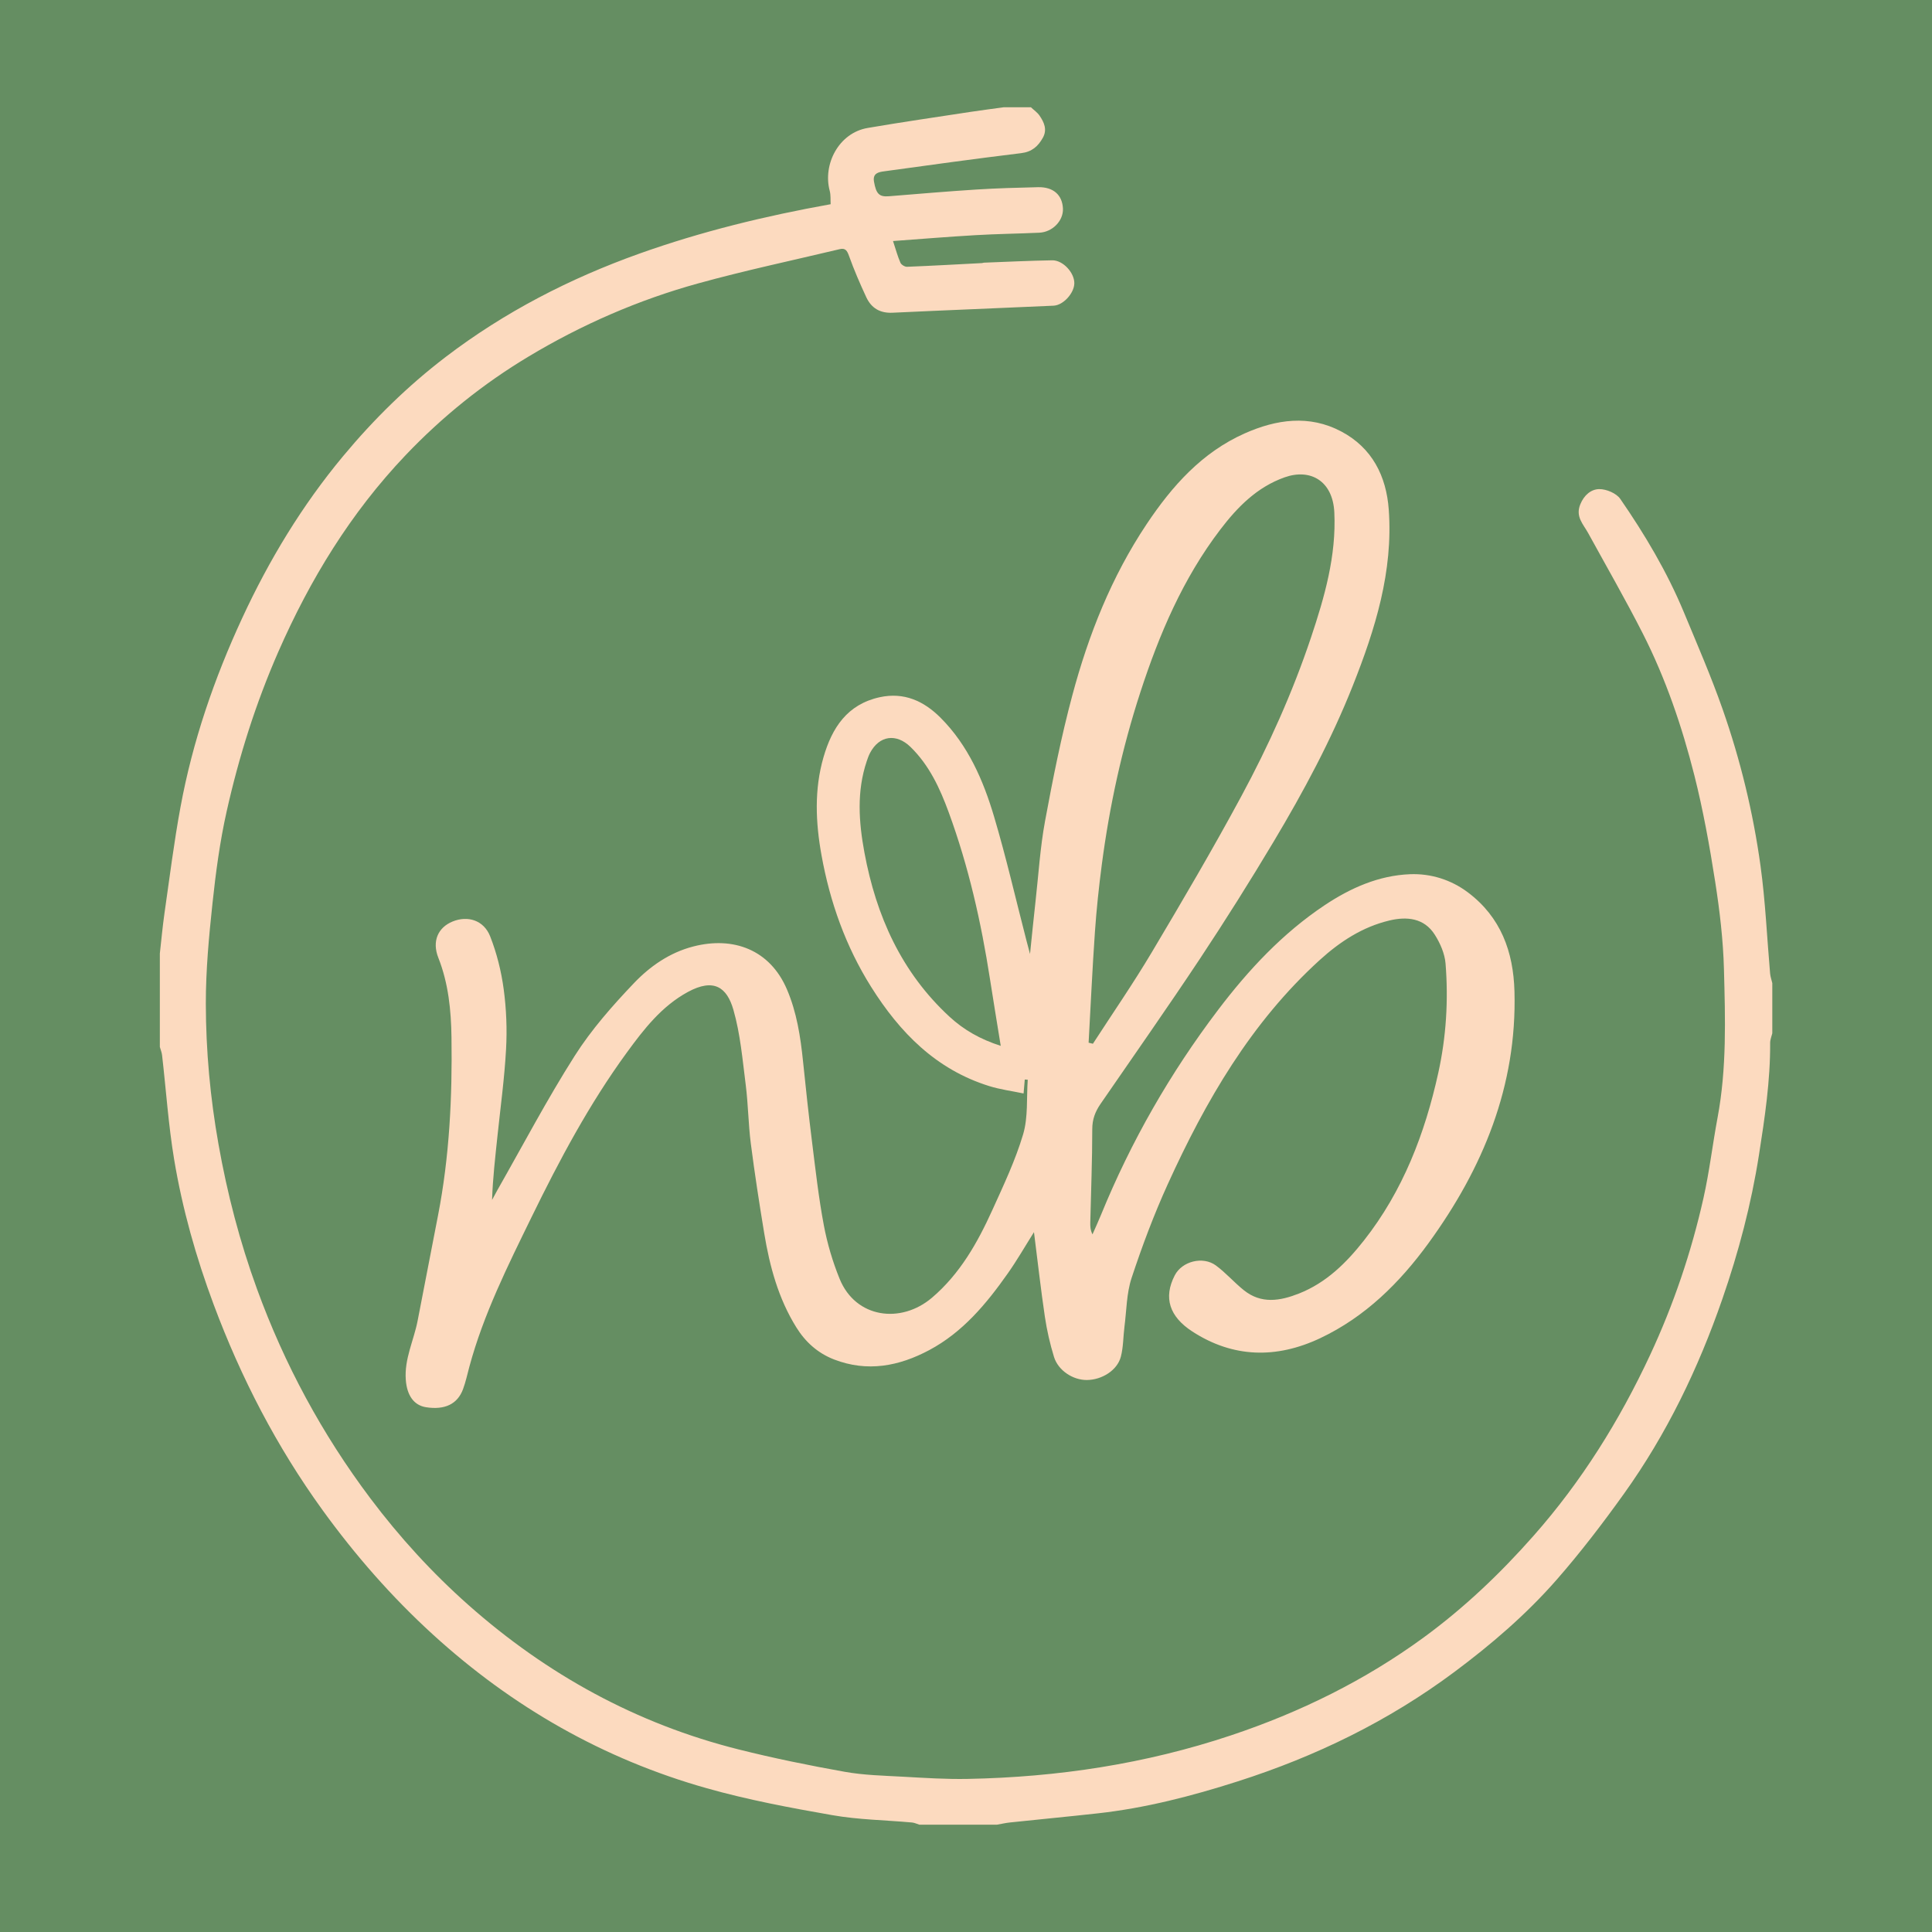
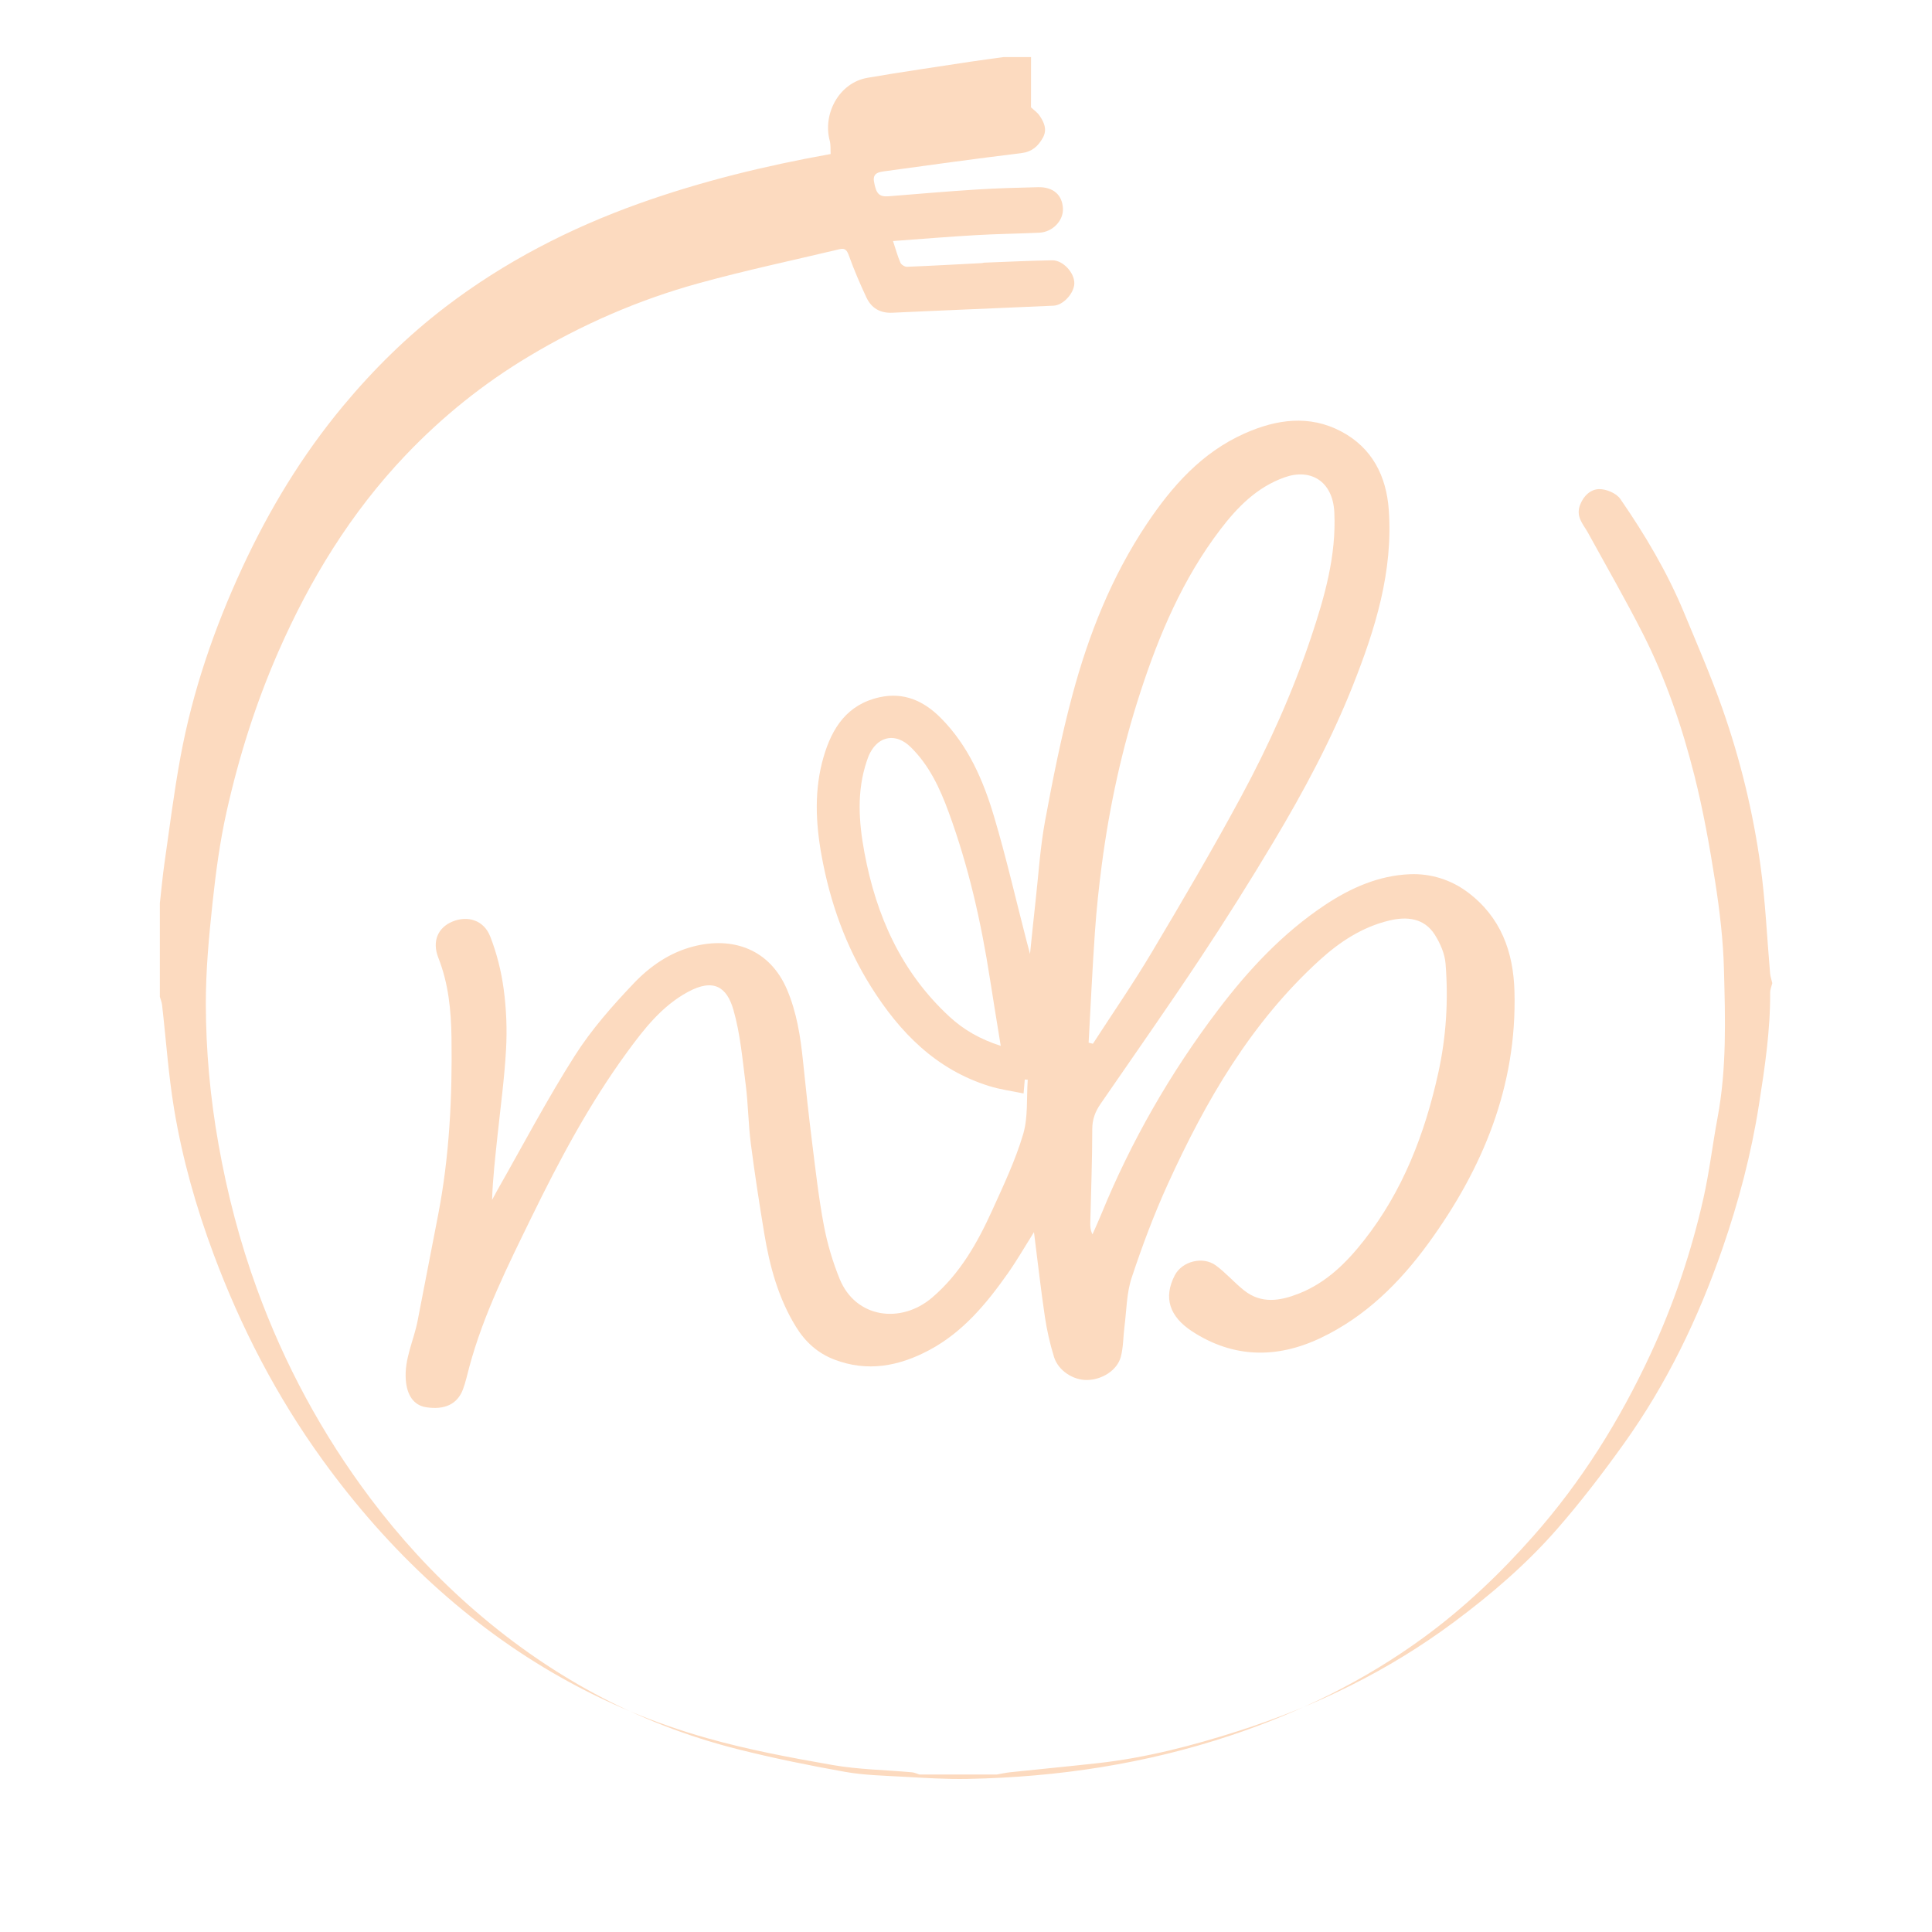
<svg xmlns="http://www.w3.org/2000/svg" id="Capa_1" data-name="Capa 1" viewBox="0 0 450 450">
  <defs>
    <style>
      .cls-1 {
        fill: #fcdabf;
      }

      .cls-1, .cls-2 {
        stroke-width: 0px;
      }

      .cls-2 {
        fill: #658e62;
      }
    </style>
  </defs>
-   <rect class="cls-2" width="450" height="450" />
  <g>
-     <path class="cls-1" d="m240.14,25c.67.64,1.48,1.18,1.99,1.93,1.06,1.55,1.83,3.24.78,5.14-1.11,2-2.55,3.3-5.05,3.6-10.65,1.3-21.28,2.76-31.9,4.23-1.25.17-2.74.41-2.39,2.4.5,2.88,1.23,3.59,3.48,3.41,6.82-.55,13.64-1.14,20.46-1.57,4.75-.3,9.51-.43,14.27-.54,3.56-.08,5.66,1.8,5.8,4.99.12,2.81-2.41,5.46-5.49,5.61-4.93.23-9.88.28-14.81.57-6.29.36-12.56.88-19.28,1.37.67,2.04,1.09,3.6,1.73,5.06.2.46,1.02.96,1.53.94,5.81-.23,11.61-.56,17.42-.86.17,0,.35-.09.52-.1,5.29-.2,10.58-.46,15.87-.55,2.54-.04,5.21,2.92,5.16,5.38-.04,2.26-2.56,5.09-4.84,5.19-12.5.57-25.01,1.05-37.5,1.64-2.94.14-4.95-1.1-6.12-3.62-1.46-3.14-2.84-6.33-4.01-9.59-.44-1.23-.84-1.91-2.16-1.6-10.99,2.62-22.06,4.96-32.95,7.97-13.93,3.84-27.15,9.61-39.53,17.04-10.56,6.33-20.12,14.02-28.65,22.98-12.78,13.43-22.25,28.93-29.66,45.83-5.25,11.99-9.17,24.42-12.02,37.15-1.58,7.03-2.53,14.24-3.3,21.41-.83,7.77-1.56,15.6-1.55,23.4.02,10.95,1.02,21.85,2.95,32.7,2.04,11.52,4.97,22.75,8.96,33.7,6.39,17.55,15.18,33.84,26.42,48.79,6.8,9.04,14.4,17.36,22.83,24.83,18.27,16.19,39.17,27.68,62.92,33.64,8.16,2.05,16.42,3.73,24.71,5.21,4.47.8,9.07.9,13.62,1.15,5.02.28,10.05.61,15.08.51,20.91-.4,41.38-3.49,61.28-10.14,16.11-5.38,31.19-12.79,44.9-22.81,9.41-6.88,17.82-14.88,25.55-23.64,11.22-12.69,20.06-26.88,27.19-42.17,5.46-11.72,9.59-23.92,12.42-36.53,1.39-6.19,2.12-12.52,3.29-18.77,2.14-11.44,1.79-23,1.48-34.53-.18-6.8-.99-13.63-2.04-20.36-1.3-8.33-2.8-16.67-4.86-24.83-2.88-11.38-6.67-22.51-12-33-4.03-7.92-8.47-15.64-12.75-23.44-1.14-2.07-2.97-3.77-1.82-6.63.88-2.19,2.53-3.54,4.41-3.57,1.66-.02,4,.96,4.91,2.28,5.76,8.34,10.93,17.05,14.83,26.44,3.1,7.47,6.33,14.9,9,22.52,4.15,11.84,7.11,24.04,8.83,36.46,1.15,8.32,1.51,16.75,2.24,25.13.07.75.34,1.49.51,2.23v11.69c-.18.75-.51,1.5-.5,2.26.05,8.79-1.25,17.43-2.61,26.1-1.8,11.47-4.74,22.62-8.53,33.55-5.59,16.14-12.95,31.43-22.91,45.34-4.94,6.9-10.12,13.68-15.71,20.06-7.07,8.07-15.2,15.05-23.82,21.47-15.34,11.43-32.27,19.66-50.42,25.46-10.69,3.42-21.52,6.23-32.7,7.46-6.77.75-13.56,1.39-20.33,2.11-1.03.11-2.04.34-3.07.52h-18.06c-.57-.17-1.14-.46-1.72-.51-6.19-.56-12.47-.64-18.57-1.71-9.82-1.72-19.66-3.56-29.24-6.27-24.09-6.8-45.3-18.94-63.8-35.82-9.57-8.74-18.04-18.41-25.66-28.93-10.72-14.81-19.01-30.84-25.38-47.9-4.1-10.99-7.3-22.29-9.22-33.86-1.33-8.01-1.87-16.15-2.8-24.22-.07-.65-.34-1.29-.52-1.93,0-7.26,0-14.52,0-21.78.35-3.1.63-6.22,1.07-9.31,1.19-8.27,2.22-16.58,3.74-24.79,2.82-15.31,7.86-29.97,14.39-44.06,6.26-13.51,13.92-26.18,23.5-37.69,7.14-8.58,15.03-16.33,23.87-23.08,13.72-10.47,28.92-18.29,45.14-24.08,14.41-5.14,29.26-8.76,44.53-11.5-.06-1.04.05-2.12-.21-3.1-1.66-6.16,2.07-13.5,8.83-14.66,7.98-1.37,15.99-2.52,23.99-3.75,2.56-.39,5.13-.71,7.7-1.07,2.12,0,4.25,0,6.37,0Z" />
+     <path class="cls-1" d="m240.14,25c.67.64,1.48,1.18,1.99,1.93,1.06,1.55,1.83,3.24.78,5.14-1.11,2-2.55,3.3-5.05,3.6-10.65,1.3-21.28,2.76-31.9,4.23-1.25.17-2.74.41-2.39,2.4.5,2.88,1.23,3.59,3.48,3.41,6.82-.55,13.64-1.14,20.46-1.57,4.75-.3,9.51-.43,14.27-.54,3.56-.08,5.66,1.8,5.8,4.99.12,2.81-2.41,5.46-5.49,5.61-4.93.23-9.88.28-14.81.57-6.29.36-12.56.88-19.28,1.37.67,2.04,1.09,3.6,1.73,5.06.2.46,1.02.96,1.53.94,5.81-.23,11.61-.56,17.42-.86.17,0,.35-.09.52-.1,5.29-.2,10.58-.46,15.87-.55,2.54-.04,5.21,2.92,5.16,5.38-.04,2.26-2.56,5.09-4.84,5.19-12.5.57-25.01,1.05-37.5,1.64-2.94.14-4.95-1.1-6.12-3.62-1.46-3.14-2.84-6.33-4.01-9.59-.44-1.23-.84-1.91-2.16-1.6-10.99,2.62-22.06,4.96-32.95,7.97-13.93,3.84-27.15,9.61-39.53,17.04-10.56,6.33-20.12,14.02-28.65,22.98-12.78,13.43-22.25,28.93-29.66,45.83-5.25,11.99-9.17,24.42-12.02,37.15-1.58,7.03-2.53,14.24-3.3,21.41-.83,7.77-1.56,15.6-1.55,23.4.02,10.95,1.02,21.85,2.95,32.7,2.04,11.52,4.97,22.75,8.96,33.7,6.39,17.55,15.18,33.84,26.42,48.79,6.8,9.04,14.4,17.36,22.83,24.83,18.27,16.19,39.17,27.68,62.92,33.64,8.16,2.05,16.42,3.73,24.71,5.21,4.47.8,9.07.9,13.62,1.15,5.02.28,10.05.61,15.08.51,20.91-.4,41.38-3.49,61.28-10.14,16.11-5.38,31.19-12.79,44.9-22.81,9.41-6.88,17.82-14.88,25.55-23.64,11.22-12.69,20.06-26.88,27.19-42.17,5.46-11.72,9.59-23.92,12.42-36.53,1.39-6.19,2.12-12.52,3.29-18.77,2.14-11.44,1.79-23,1.48-34.53-.18-6.8-.99-13.63-2.04-20.36-1.3-8.33-2.8-16.67-4.86-24.83-2.88-11.38-6.67-22.51-12-33-4.03-7.92-8.47-15.64-12.75-23.44-1.14-2.07-2.97-3.77-1.82-6.63.88-2.19,2.53-3.54,4.41-3.57,1.66-.02,4,.96,4.91,2.28,5.76,8.34,10.93,17.05,14.83,26.44,3.1,7.47,6.33,14.9,9,22.52,4.15,11.84,7.11,24.04,8.83,36.46,1.15,8.32,1.51,16.75,2.24,25.13.07.75.34,1.49.51,2.23c-.18.75-.51,1.5-.5,2.26.05,8.79-1.25,17.43-2.61,26.1-1.8,11.47-4.74,22.62-8.53,33.55-5.59,16.14-12.95,31.43-22.91,45.34-4.94,6.9-10.12,13.68-15.71,20.06-7.07,8.07-15.2,15.05-23.82,21.47-15.34,11.43-32.27,19.66-50.42,25.46-10.69,3.42-21.52,6.23-32.7,7.46-6.77.75-13.56,1.39-20.33,2.11-1.03.11-2.04.34-3.07.52h-18.06c-.57-.17-1.14-.46-1.72-.51-6.19-.56-12.47-.64-18.57-1.71-9.82-1.72-19.66-3.56-29.24-6.27-24.09-6.8-45.3-18.94-63.8-35.82-9.57-8.74-18.04-18.41-25.66-28.93-10.72-14.81-19.01-30.84-25.38-47.9-4.1-10.99-7.3-22.29-9.22-33.86-1.33-8.01-1.87-16.15-2.8-24.22-.07-.65-.34-1.29-.52-1.93,0-7.26,0-14.52,0-21.78.35-3.1.63-6.22,1.07-9.31,1.19-8.27,2.22-16.58,3.74-24.79,2.82-15.31,7.86-29.97,14.39-44.06,6.26-13.51,13.92-26.18,23.5-37.69,7.14-8.58,15.03-16.33,23.87-23.08,13.72-10.47,28.92-18.29,45.14-24.08,14.41-5.14,29.26-8.76,44.53-11.5-.06-1.04.05-2.12-.21-3.1-1.66-6.16,2.07-13.5,8.83-14.66,7.98-1.37,15.99-2.52,23.99-3.75,2.56-.39,5.13-.71,7.7-1.07,2.12,0,4.25,0,6.37,0Z" />
    <path class="cls-1" d="m240.86,286.95c-2.15,3.41-4,6.64-6.14,9.67-4.98,7.07-10.48,13.69-18.29,17.85-7.04,3.75-14.39,5.17-22.15,2.18-3.83-1.48-6.71-4.1-8.82-7.51-4.16-6.69-6.18-14.16-7.45-21.84-1.15-6.96-2.23-13.94-3.13-20.94-.58-4.52-.61-9.11-1.18-13.63-.75-5.87-1.25-11.86-2.87-17.51-1.52-5.31-4.6-7.43-10.6-4.18-6.1,3.31-10.25,8.66-14.24,14.13-8.74,11.98-15.68,25.01-22.17,38.3-5.53,11.33-11.19,22.62-14.5,34.88-.47,1.75-.85,3.54-1.48,5.24-1.3,3.48-4.28,4.86-8.61,4.18-2.86-.45-4.44-2.79-4.71-6.35-.38-4.88,1.86-9.19,2.75-13.78,1.59-8.19,3.17-16.38,4.76-24.57,2.66-13.69,3.33-27.55,3.13-41.45-.09-6.29-.7-12.54-3.06-18.53-1.53-3.86-.08-7.06,3.31-8.45,3.54-1.45,7.28-.31,8.76,3.46,1.54,3.92,2.59,8.13,3.15,12.31.62,4.6.81,9.33.55,13.98-.37,6.72-1.28,13.4-1.99,20.1-.52,4.95-1.1,9.89-1.27,15,.42-.77.82-1.55,1.25-2.31,5.95-10.45,11.56-21.13,18.01-31.27,3.87-6.09,8.75-11.63,13.75-16.88,3.76-3.95,8.34-7.16,13.87-8.58,9.33-2.41,17.85.75,21.8,9.99,2.29,5.35,3.16,11.02,3.75,16.76.64,6.26,1.32,12.53,2.1,18.78.81,6.49,1.54,13.01,2.75,19.43.8,4.24,2.05,8.47,3.68,12.47,3.73,9.16,14.28,10.55,21.53,4.36,6.51-5.55,10.59-12.8,14.04-20.41,2.62-5.78,5.37-11.58,7.17-17.64,1.18-3.99.77-8.45,1.07-12.7-.23-.02-.46-.03-.69-.05-.08.9-.15,1.79-.28,3.25-2.71-.57-5.44-.92-8.03-1.73-12.36-3.86-20.78-12.44-27.48-23.1-5.93-9.44-9.58-19.74-11.55-30.63-1.38-7.63-1.73-15.33.47-22.9,1.98-6.82,5.52-12.27,13.06-13.93,5.69-1.25,10.32.89,14.2,4.78,6.42,6.43,9.95,14.57,12.47,23.07,2.82,9.49,5.03,19.15,7.51,28.74.22.83.44,1.66.85,3.21.47-4.56.85-8.39,1.28-12.22.7-6.25,1.08-12.56,2.22-18.73,1.82-9.83,3.77-19.66,6.36-29.31,3.77-14.1,9.13-27.61,17.29-39.84,5.92-8.87,12.89-16.73,22.87-21.16,7.35-3.26,15.01-4.4,22.48-.44,7.19,3.81,10.5,10.39,11.06,18.22,1.04,14.4-3.14,27.79-8.37,40.97-5.03,12.68-11.46,24.65-18.43,36.32-5.5,9.21-11.22,18.3-17.15,27.25-7.57,11.41-15.45,22.62-23.21,33.9-1.22,1.78-1.9,3.57-1.9,5.84,0,7.24-.29,14.48-.46,21.72-.02.87,0,1.75.51,2.79.66-1.5,1.35-2.99,1.97-4.51,7-17.15,16.15-33.1,27.33-47.83,7.04-9.28,14.98-17.79,24.76-24.32,6.03-4.02,12.6-6.94,19.9-7.23,4.83-.19,9.54,1.27,13.48,4.23,7.65,5.75,10.6,13.79,10.85,23.08.6,22.03-7.34,41.18-20.02,58.62-6.71,9.22-14.72,17.17-25.23,22.14-10.21,4.82-20.31,4.6-29.8-1.57-5.32-3.46-6.76-7.87-4.08-13.06,1.71-3.32,6.57-4.52,9.57-2.32,2.33,1.71,4.26,3.96,6.52,5.77,4.05,3.25,8.43,2.52,12.84.78,6.36-2.51,11.04-7.15,15.13-12.35,9.08-11.53,14.21-24.9,17.33-39.07,1.84-8.35,2.37-16.88,1.69-25.41-.18-2.32-1.24-4.75-2.51-6.75-2.48-3.91-6.52-4.28-10.57-3.31-6.26,1.49-11.51,4.92-16.23,9.21-16,14.55-26.57,32.81-35.39,52.2-3.23,7.1-5.98,14.44-8.43,21.85-1.18,3.58-1.17,7.55-1.66,11.35-.3,2.34-.25,4.77-.85,7.02-.84,3.15-4.39,5.36-7.88,5.4-3.23.04-6.69-2.18-7.68-5.37-.94-3.06-1.66-6.22-2.13-9.38-.95-6.39-1.66-12.82-2.54-19.71Zm12.69-44.09c.34.08.67.17,1.01.25,4.59-7.09,9.4-14.05,13.71-21.3,7.13-11.98,14.2-24.01,20.82-36.28,6.42-11.89,11.97-24.22,16.27-37.05,3.16-9.45,5.91-19,5.43-29.14-.35-7.33-5.57-10.28-11.55-8.17-6.48,2.29-11.03,6.95-15.02,12.19-8.68,11.38-14.21,24.36-18.61,37.88-4.27,13.11-7.19,26.51-8.98,40.16-.68,5.2-1.24,10.43-1.6,15.66-.6,8.59-.99,17.2-1.47,25.81Zm-20.46.73c-.88-5.46-1.72-10.49-2.5-15.52-2.05-13.24-4.99-26.26-9.61-38.85-2.05-5.6-4.53-10.98-8.9-15.24-3.33-3.24-7.3-2.67-9.43,1.4-.32.61-.55,1.27-.77,1.92-2.36,7.03-1.86,14.13-.54,21.26,2.74,14.77,8.61,27.92,19.84,38.27,3.3,3.04,7.13,5.24,11.91,6.77Z" />
  </g>
</svg>